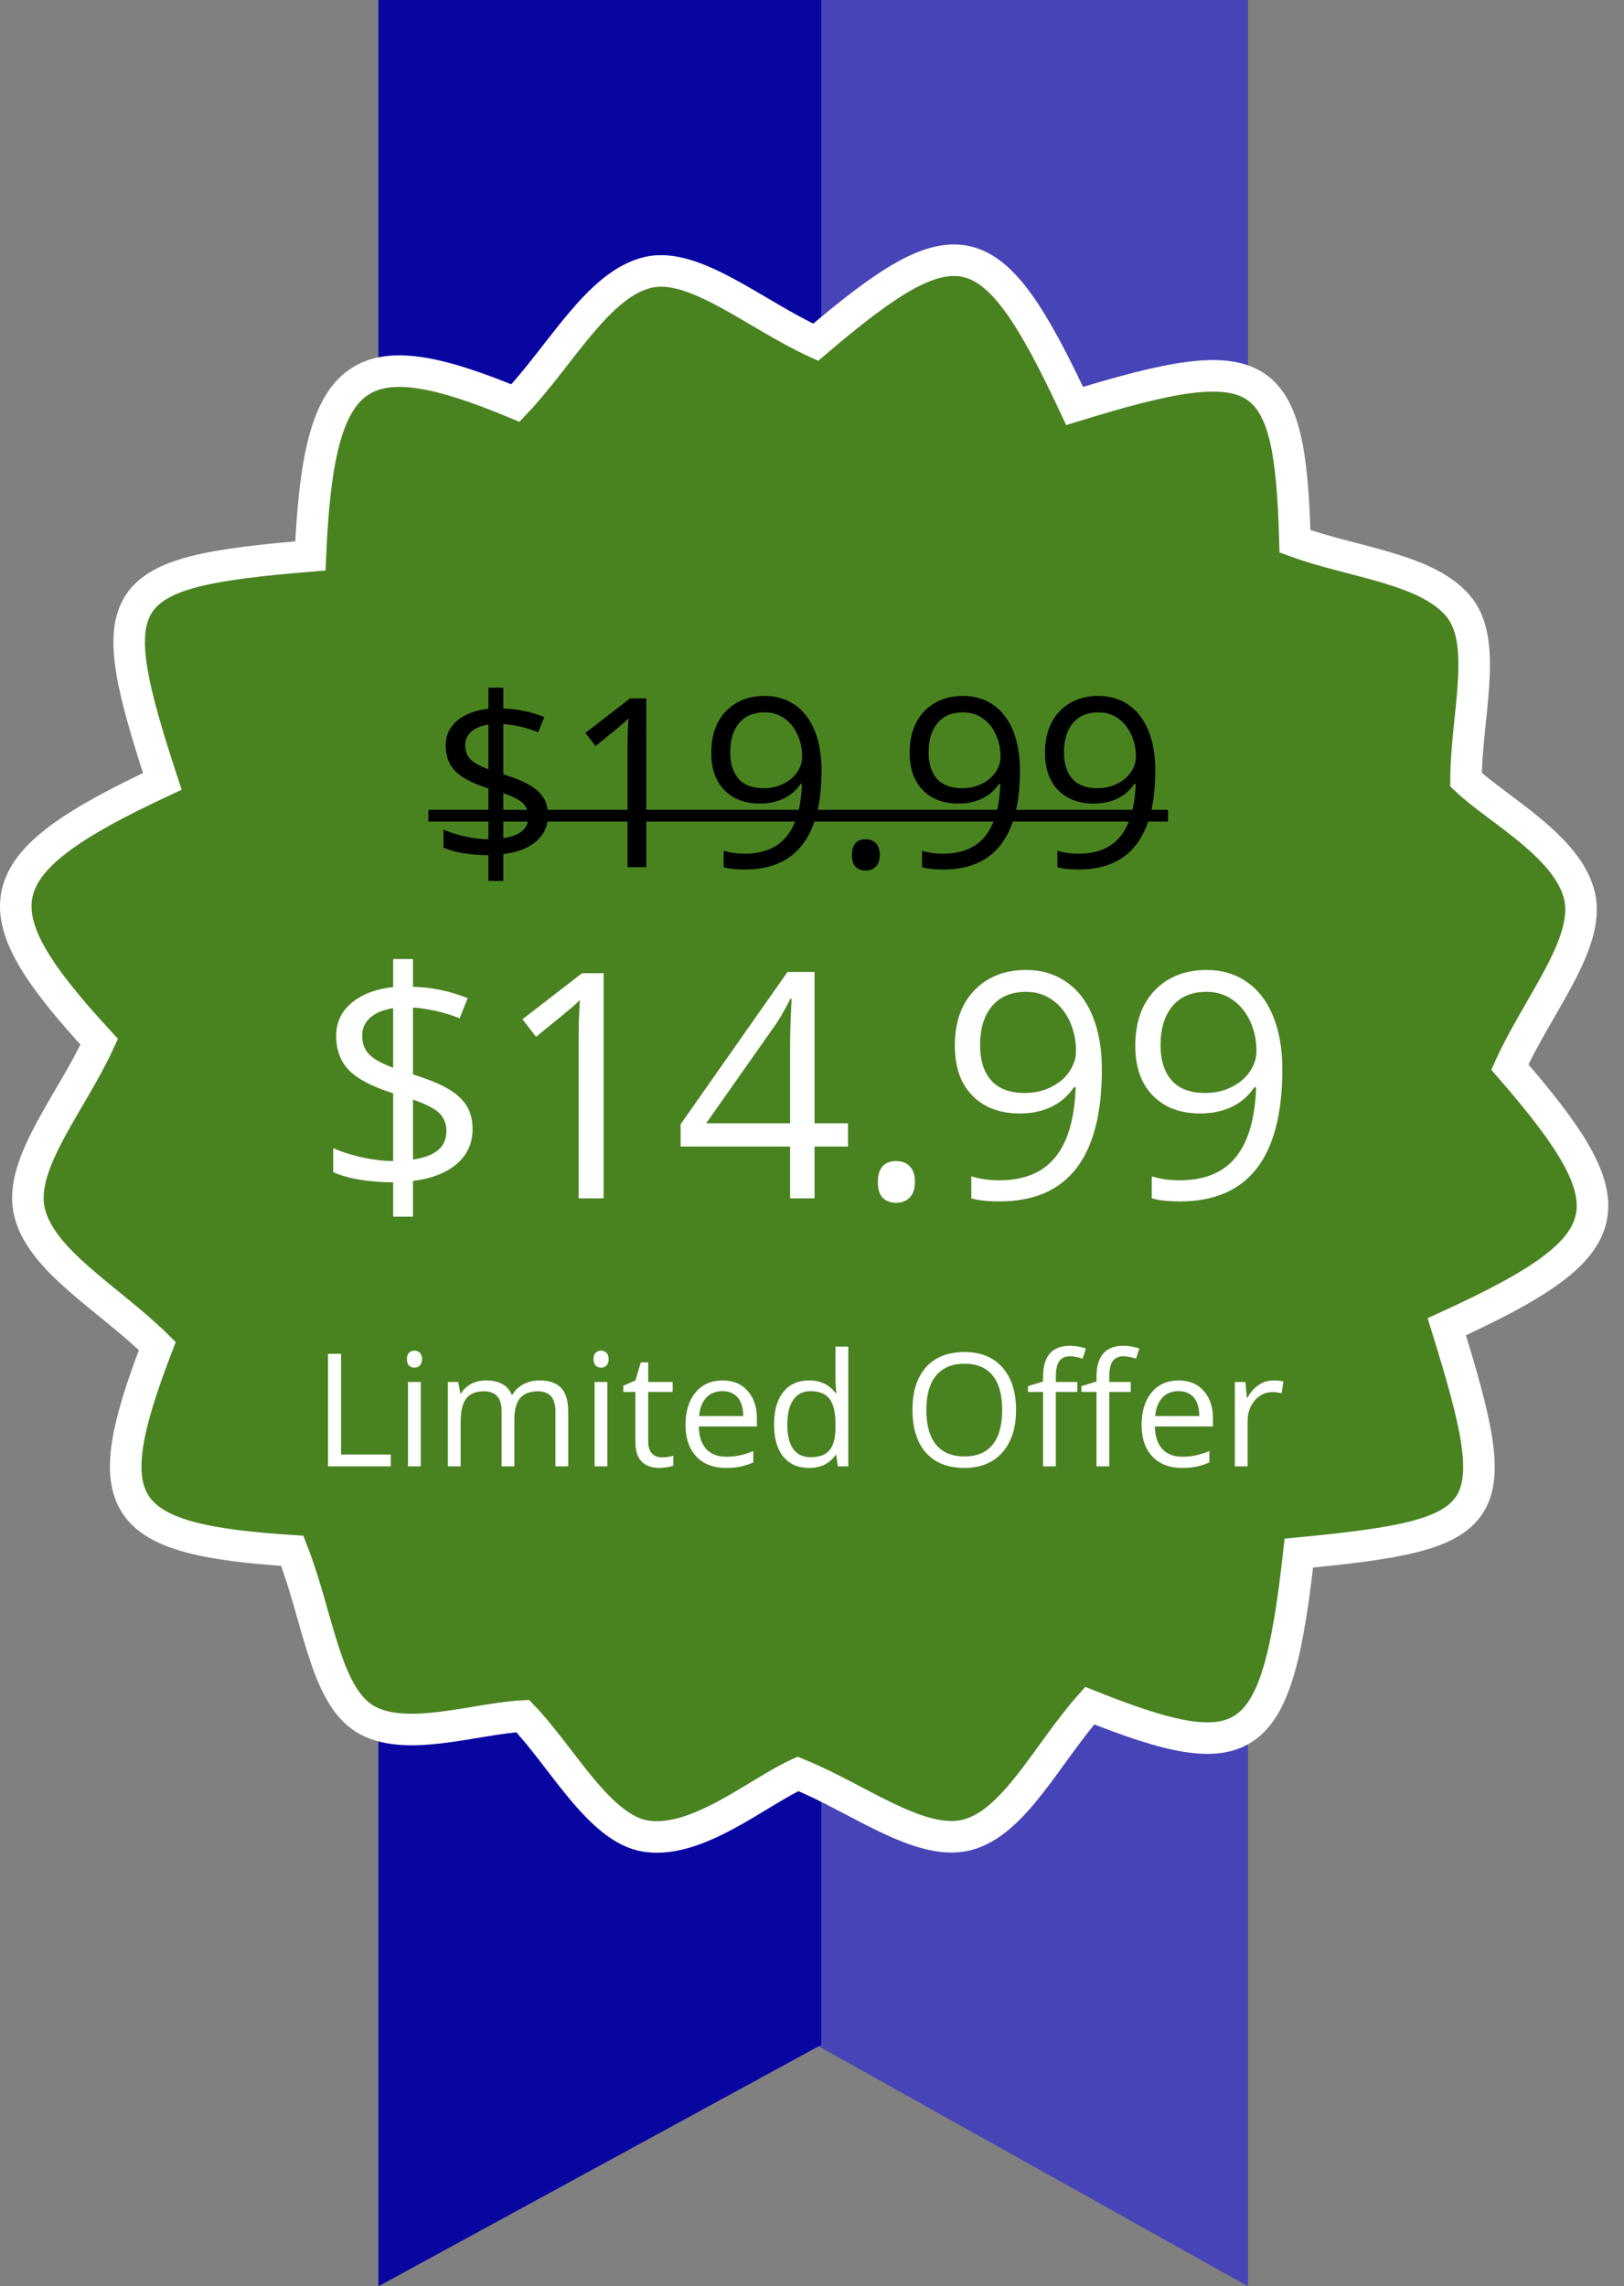
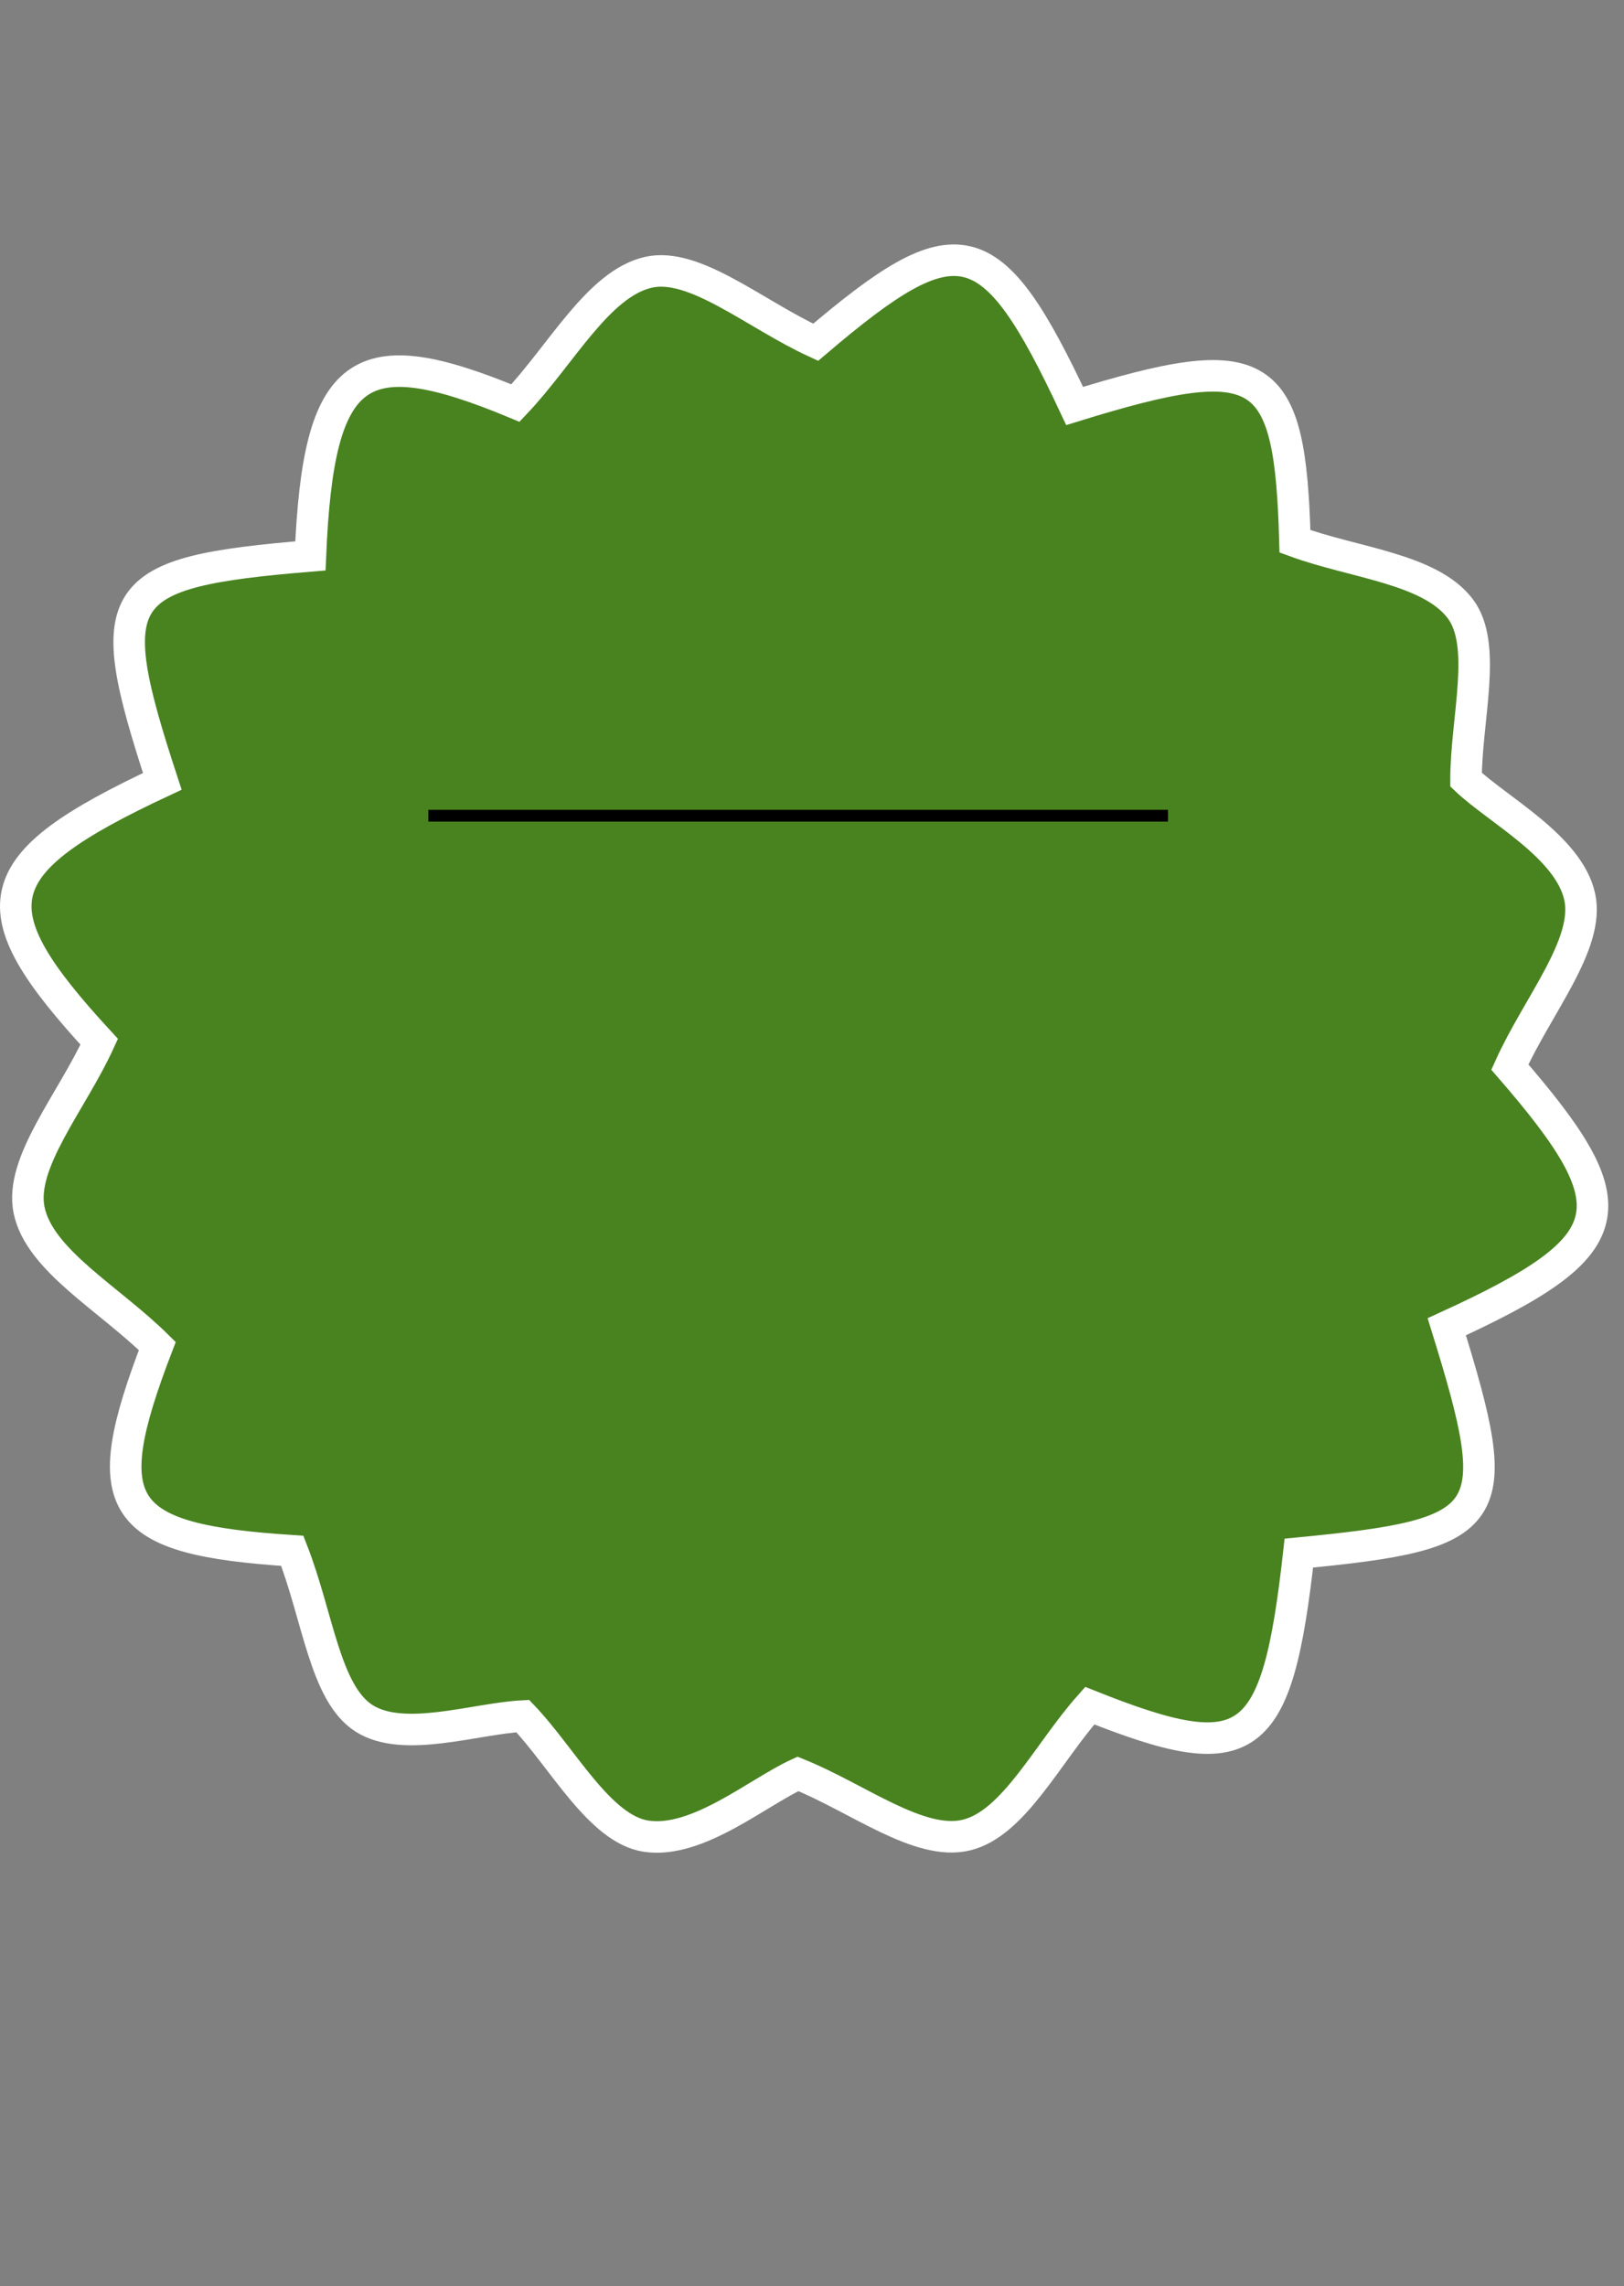
<svg xmlns="http://www.w3.org/2000/svg" width="103" height="145" viewBox="0 0 103 145" fill="none">
  <rect x="0" y="0" width="103" height="145" fill="#808080" stroke="none" />
-   <path d="M79.15 0H51.066V129.3L79.15 145V0Z" fill="#4744B7" />
-   <path d="M24.002 0H52.086V129.69L24.002 145V0Z" fill="#0905A1" />
  <path d="M18.538 98.355C7.398 97.639 6.044 95.597 9.977 85.368C6.919 82.342 2.506 79.941 1.845 76.75C1.222 73.738 4.545 69.895 6.294 66.071C-1.56 57.552 -1.034 54.849 10.294 49.556C6.351 37.525 7.159 36.295 19.686 35.256C20.197 23.156 22.724 21.42 32.692 25.563C35.6 22.496 37.932 18.006 41.116 17.271C44.05 16.594 47.9 19.951 51.732 21.708C60.761 14.018 62.853 14.435 68.158 25.748C80.158 22.04 81.824 23.134 82.131 34.332C85.893 35.713 90.679 36.055 92.612 38.601C94.358 40.901 92.981 45.601 92.981 49.448C95.002 51.372 99.494 53.699 100.191 56.875C100.85 59.875 97.52 63.765 95.76 67.675C103.509 76.613 103.06 78.975 91.76 84.146C95.545 96.346 94.93 97.29 82.378 98.502C80.983 110.995 79.211 112.202 69.114 108.176C66.438 111.184 64.305 115.66 61.286 116.385C58.298 117.103 54.415 114.037 50.609 112.503C48.045 113.675 44.236 116.944 40.981 116.455C38.029 116.011 35.681 111.475 33.157 108.837C30.123 108.994 25.594 110.584 23.081 108.975C20.607 107.386 20.177 102.558 18.538 98.355Z" fill="#498320" stroke="white" stroke-width="2" />
-   <path d="M34.755 51.711C34.755 52.376 34.506 52.925 34.008 53.359C33.51 53.789 32.815 54.06 31.921 54.172V55.872H30.976V54.238C30.429 54.238 29.899 54.197 29.387 54.114C28.874 54.026 28.454 53.906 28.127 53.755V52.612C28.532 52.793 28.998 52.942 29.526 53.059C30.058 53.171 30.541 53.227 30.976 53.227V50.005C29.975 49.688 29.272 49.319 28.867 48.899C28.466 48.479 28.266 47.937 28.266 47.273C28.266 46.633 28.513 46.108 29.006 45.698C29.504 45.288 30.161 45.039 30.976 44.951V43.618H31.921V44.937C32.819 44.961 33.686 45.142 34.521 45.478L34.14 46.438C33.413 46.15 32.673 45.979 31.921 45.925V49.104C32.688 49.348 33.261 49.587 33.642 49.822C34.023 50.051 34.304 50.317 34.484 50.62C34.665 50.918 34.755 51.282 34.755 51.711ZM33.51 51.807C33.51 51.455 33.4 51.172 33.181 50.957C32.966 50.737 32.546 50.52 31.921 50.305V53.154C32.98 53.008 33.51 52.559 33.51 51.807ZM29.504 47.258C29.504 47.629 29.614 47.927 29.834 48.152C30.053 48.377 30.434 48.589 30.976 48.789V45.955C30.493 46.033 30.127 46.187 29.877 46.416C29.628 46.641 29.504 46.921 29.504 47.258ZM40.988 55H39.802V47.368C39.802 46.733 39.821 46.133 39.86 45.566C39.758 45.669 39.643 45.776 39.516 45.889C39.389 46.001 38.808 46.477 37.773 47.317L37.128 46.482L39.963 44.292H40.988V55ZM52.106 48.862C52.106 53.052 50.485 55.147 47.243 55.147C46.677 55.147 46.227 55.098 45.895 55V53.953C46.286 54.08 46.73 54.143 47.228 54.143C48.4 54.143 49.284 53.782 49.88 53.059C50.48 52.331 50.808 51.218 50.861 49.719H50.773C50.505 50.124 50.148 50.435 49.704 50.649C49.26 50.859 48.759 50.964 48.203 50.964C47.255 50.964 46.503 50.681 45.947 50.115C45.39 49.548 45.112 48.757 45.112 47.742C45.112 46.628 45.422 45.749 46.042 45.105C46.667 44.46 47.487 44.138 48.503 44.138C49.23 44.138 49.865 44.326 50.407 44.702C50.954 45.073 51.374 45.618 51.667 46.335C51.96 47.048 52.106 47.891 52.106 48.862ZM48.503 45.178C47.805 45.178 47.265 45.403 46.884 45.852C46.503 46.301 46.313 46.926 46.313 47.727C46.313 48.43 46.489 48.984 46.84 49.39C47.192 49.79 47.727 49.99 48.444 49.99C48.889 49.99 49.296 49.9 49.667 49.719C50.044 49.539 50.339 49.292 50.554 48.98C50.769 48.667 50.876 48.34 50.876 47.998C50.876 47.485 50.776 47.012 50.576 46.577C50.376 46.143 50.095 45.801 49.733 45.552C49.377 45.303 48.967 45.178 48.503 45.178ZM54.033 54.224C54.033 53.897 54.106 53.65 54.252 53.484C54.404 53.313 54.619 53.227 54.897 53.227C55.18 53.227 55.4 53.313 55.556 53.484C55.717 53.65 55.798 53.897 55.798 54.224C55.798 54.541 55.717 54.785 55.556 54.956C55.395 55.127 55.175 55.212 54.897 55.212C54.648 55.212 54.44 55.137 54.274 54.985C54.113 54.829 54.033 54.575 54.033 54.224ZM64.689 48.862C64.689 53.052 63.068 55.147 59.826 55.147C59.26 55.147 58.81 55.098 58.478 55V53.953C58.869 54.08 59.313 54.143 59.812 54.143C60.983 54.143 61.867 53.782 62.463 53.059C63.063 52.331 63.391 51.218 63.444 49.719H63.356C63.088 50.124 62.731 50.435 62.287 50.649C61.843 50.859 61.342 50.964 60.786 50.964C59.838 50.964 59.086 50.681 58.53 50.115C57.973 49.548 57.695 48.757 57.695 47.742C57.695 46.628 58.005 45.749 58.625 45.105C59.25 44.46 60.07 44.138 61.086 44.138C61.813 44.138 62.448 44.326 62.99 44.702C63.537 45.073 63.957 45.618 64.25 46.335C64.543 47.048 64.689 47.891 64.689 48.862ZM61.086 45.178C60.388 45.178 59.848 45.403 59.467 45.852C59.086 46.301 58.896 46.926 58.896 47.727C58.896 48.43 59.072 48.984 59.423 49.39C59.775 49.79 60.31 49.99 61.027 49.99C61.472 49.99 61.879 49.9 62.251 49.719C62.627 49.539 62.922 49.292 63.137 48.98C63.352 48.667 63.459 48.34 63.459 47.998C63.459 47.485 63.359 47.012 63.159 46.577C62.959 46.143 62.678 45.801 62.316 45.552C61.96 45.303 61.55 45.178 61.086 45.178ZM73.273 48.862C73.273 53.052 71.652 55.147 68.41 55.147C67.844 55.147 67.394 55.098 67.062 55V53.953C67.453 54.08 67.897 54.143 68.395 54.143C69.567 54.143 70.451 53.782 71.047 53.059C71.647 52.331 71.975 51.218 72.028 49.719H71.94C71.672 50.124 71.315 50.435 70.871 50.649C70.427 50.859 69.926 50.964 69.37 50.964C68.422 50.964 67.67 50.681 67.114 50.115C66.557 49.548 66.279 48.757 66.279 47.742C66.279 46.628 66.589 45.749 67.209 45.105C67.834 44.46 68.654 44.138 69.67 44.138C70.397 44.138 71.032 44.326 71.574 44.702C72.121 45.073 72.541 45.618 72.834 46.335C73.127 47.048 73.273 47.891 73.273 48.862ZM69.67 45.178C68.972 45.178 68.432 45.403 68.051 45.852C67.67 46.301 67.48 46.926 67.48 47.727C67.48 48.43 67.656 48.984 68.007 49.39C68.359 49.79 68.894 49.99 69.611 49.99C70.056 49.99 70.463 49.9 70.835 49.719C71.21 49.539 71.506 49.292 71.721 48.98C71.936 48.667 72.043 48.34 72.043 47.998C72.043 47.485 71.943 47.012 71.743 46.577C71.543 46.143 71.262 45.801 70.9 45.552C70.544 45.303 70.134 45.178 69.67 45.178Z" fill="black" />
  <path d="M27.168 51.36H74.079V52.107H27.168V51.36Z" fill="black" />
-   <path d="M20.803 93V85.861H21.633V92.248H24.783V93H20.803ZM26.687 93H25.877V87.648H26.687V93ZM25.808 86.198C25.808 86.013 25.854 85.878 25.945 85.793C26.036 85.705 26.15 85.661 26.287 85.661C26.417 85.661 26.529 85.705 26.623 85.793C26.718 85.881 26.765 86.016 26.765 86.198C26.765 86.38 26.718 86.517 26.623 86.608C26.529 86.696 26.417 86.74 26.287 86.74C26.15 86.74 26.036 86.696 25.945 86.608C25.854 86.517 25.808 86.38 25.808 86.198ZM35.227 93V89.519C35.227 89.092 35.136 88.773 34.954 88.561C34.771 88.347 34.488 88.239 34.104 88.239C33.599 88.239 33.227 88.384 32.986 88.674C32.745 88.963 32.624 89.409 32.624 90.012V93H31.814V89.519C31.814 89.092 31.723 88.773 31.541 88.561C31.358 88.347 31.073 88.239 30.686 88.239C30.178 88.239 29.805 88.392 29.568 88.698C29.334 89.001 29.216 89.499 29.216 90.192V93H28.406V87.648H29.065L29.197 88.381H29.236C29.389 88.12 29.604 87.917 29.88 87.77C30.16 87.624 30.473 87.551 30.818 87.551C31.654 87.551 32.201 87.853 32.459 88.459H32.498C32.657 88.179 32.888 87.958 33.191 87.795C33.494 87.632 33.839 87.551 34.226 87.551C34.831 87.551 35.284 87.707 35.584 88.019C35.886 88.329 36.038 88.825 36.038 89.509V93H35.227ZM38.523 93H37.712V87.648H38.523V93ZM37.644 86.198C37.644 86.013 37.69 85.878 37.781 85.793C37.872 85.705 37.986 85.661 38.123 85.661C38.253 85.661 38.365 85.705 38.459 85.793C38.554 85.881 38.601 86.016 38.601 86.198C38.601 86.38 38.554 86.517 38.459 86.608C38.365 86.696 38.253 86.74 38.123 86.74C37.986 86.74 37.872 86.696 37.781 86.608C37.69 86.517 37.644 86.38 37.644 86.198ZM41.97 92.429C42.113 92.429 42.252 92.419 42.385 92.399C42.519 92.377 42.624 92.354 42.703 92.331V92.951C42.615 92.993 42.484 93.028 42.312 93.054C42.143 93.083 41.99 93.098 41.853 93.098C40.818 93.098 40.3 92.552 40.3 91.462V88.278H39.534V87.888L40.3 87.551L40.642 86.408H41.111V87.648H42.664V88.278H41.111V91.428C41.111 91.75 41.187 91.997 41.34 92.17C41.493 92.342 41.703 92.429 41.97 92.429ZM46.038 93.098C45.247 93.098 44.622 92.857 44.163 92.375C43.707 91.893 43.479 91.224 43.479 90.368C43.479 89.505 43.691 88.82 44.114 88.312C44.54 87.805 45.111 87.551 45.828 87.551C46.498 87.551 47.029 87.772 47.419 88.215C47.81 88.654 48.005 89.235 48.005 89.958V90.471H44.319C44.335 91.099 44.493 91.576 44.792 91.901C45.095 92.227 45.52 92.39 46.067 92.39C46.643 92.39 47.213 92.269 47.776 92.028V92.751C47.489 92.875 47.218 92.963 46.96 93.015C46.706 93.07 46.399 93.098 46.038 93.098ZM45.818 88.23C45.388 88.23 45.045 88.37 44.788 88.649C44.534 88.929 44.384 89.317 44.338 89.811H47.136C47.136 89.3 47.022 88.91 46.794 88.64C46.567 88.366 46.241 88.23 45.818 88.23ZM53.035 92.282H52.991C52.616 92.826 52.056 93.098 51.311 93.098C50.611 93.098 50.066 92.858 49.675 92.38C49.288 91.901 49.094 91.221 49.094 90.339C49.094 89.457 49.29 88.772 49.68 88.283C50.071 87.795 50.614 87.551 51.311 87.551C52.037 87.551 52.594 87.814 52.981 88.342H53.044L53.01 87.956L52.991 87.58V85.402H53.801V93H53.142L53.035 92.282ZM51.414 92.419C51.967 92.419 52.367 92.269 52.615 91.97C52.865 91.667 52.991 91.18 52.991 90.51V90.339C52.991 89.58 52.864 89.04 52.61 88.718C52.359 88.392 51.957 88.23 51.404 88.23C50.928 88.23 50.564 88.415 50.31 88.786C50.059 89.154 49.934 89.675 49.934 90.349C49.934 91.032 50.059 91.548 50.31 91.897C50.561 92.245 50.928 92.419 51.414 92.419ZM64.441 89.421C64.441 90.564 64.151 91.462 63.572 92.116C62.996 92.77 62.193 93.098 61.165 93.098C60.113 93.098 59.301 92.777 58.728 92.136C58.158 91.491 57.873 90.583 57.873 89.411C57.873 88.249 58.16 87.349 58.733 86.711C59.306 86.07 60.12 85.749 61.174 85.749C62.2 85.749 63.001 86.075 63.577 86.726C64.153 87.377 64.441 88.275 64.441 89.421ZM58.752 89.421C58.752 90.388 58.958 91.122 59.368 91.623C59.781 92.121 60.38 92.37 61.165 92.37C61.956 92.37 62.553 92.121 62.956 91.623C63.36 91.125 63.562 90.391 63.562 89.421C63.562 88.461 63.36 87.733 62.956 87.238C62.556 86.74 61.962 86.491 61.174 86.491C60.383 86.491 59.781 86.742 59.368 87.243C58.958 87.741 58.752 88.467 58.752 89.421ZM71.716 88.278H70.354V93H69.543V88.278H68.586V87.912L69.543 87.619V87.321C69.543 86.006 70.118 85.349 71.267 85.349C71.55 85.349 71.882 85.406 72.263 85.519L72.053 86.169C71.741 86.068 71.474 86.018 71.252 86.018C70.947 86.018 70.72 86.12 70.574 86.325C70.427 86.527 70.354 86.853 70.354 87.302V87.648H71.716V88.278ZM68.328 88.278H66.965V93H66.155V88.278H65.198V87.912L66.155 87.619V87.321C66.155 86.006 66.729 85.349 67.878 85.349C68.162 85.349 68.494 85.406 68.874 85.519L68.665 86.169C68.352 86.068 68.085 86.018 67.864 86.018C67.558 86.018 67.332 86.12 67.185 86.325C67.039 86.527 66.965 86.853 66.965 87.302V87.648H68.328V88.278ZM74.963 93.098C74.172 93.098 73.547 92.857 73.088 92.375C72.633 91.893 72.405 91.224 72.405 90.368C72.405 89.505 72.616 88.82 73.04 88.312C73.466 87.805 74.037 87.551 74.753 87.551C75.424 87.551 75.955 87.772 76.345 88.215C76.736 88.654 76.931 89.235 76.931 89.958V90.471H73.245C73.261 91.099 73.419 91.576 73.718 91.901C74.021 92.227 74.446 92.39 74.993 92.39C75.569 92.39 76.138 92.269 76.702 92.028V92.751C76.415 92.875 76.143 92.963 75.886 93.015C75.632 93.07 75.325 93.098 74.963 93.098ZM74.744 88.23C74.314 88.23 73.971 88.37 73.713 88.649C73.46 88.929 73.31 89.317 73.264 89.811H76.062C76.062 89.3 75.948 88.91 75.72 88.64C75.492 88.366 75.167 88.23 74.744 88.23ZM80.759 87.551C80.997 87.551 81.21 87.57 81.399 87.609L81.287 88.361C81.065 88.312 80.87 88.288 80.701 88.288C80.268 88.288 79.897 88.464 79.587 88.815C79.281 89.167 79.128 89.605 79.128 90.129V93H78.318V87.648H78.987L79.08 88.64H79.119C79.317 88.291 79.556 88.023 79.836 87.834C80.116 87.645 80.424 87.551 80.759 87.551Z" fill="white" />
-   <path d="M29.973 71.615C29.973 72.501 29.641 73.233 28.977 73.812C28.313 74.385 27.385 74.747 26.194 74.897V77.162H24.934V74.984C24.205 74.984 23.498 74.929 22.815 74.818C22.131 74.701 21.571 74.542 21.135 74.34V72.816C21.675 73.057 22.297 73.256 23 73.412C23.71 73.562 24.354 73.637 24.934 73.637V69.34C23.599 68.917 22.662 68.425 22.121 67.865C21.587 67.305 21.321 66.583 21.321 65.697C21.321 64.844 21.649 64.144 22.307 63.598C22.971 63.051 23.847 62.719 24.934 62.602V60.824H26.194V62.582C27.392 62.615 28.547 62.855 29.66 63.305L29.153 64.584C28.183 64.2 27.196 63.972 26.194 63.9V68.139C27.216 68.464 27.981 68.783 28.488 69.096C28.996 69.402 29.371 69.757 29.612 70.16C29.852 70.557 29.973 71.042 29.973 71.615ZM28.313 71.742C28.313 71.273 28.166 70.896 27.873 70.609C27.587 70.316 27.027 70.027 26.194 69.74V73.539C27.606 73.344 28.313 72.745 28.313 71.742ZM22.971 65.678C22.971 66.172 23.117 66.57 23.41 66.869C23.703 67.169 24.211 67.452 24.934 67.719V63.94C24.289 64.044 23.801 64.249 23.469 64.555C23.137 64.854 22.971 65.228 22.971 65.678ZM38.283 76H36.701V65.824C36.701 64.978 36.727 64.177 36.779 63.422C36.643 63.559 36.49 63.702 36.321 63.852C36.151 64.001 35.377 64.636 33.996 65.756L33.137 64.643L36.916 61.723H38.283V76ZM53.782 72.719H51.662V76H50.11V72.719H43.166V71.303L49.944 61.645H51.662V71.244H53.782V72.719ZM50.11 71.244V66.498C50.11 65.567 50.142 64.516 50.207 63.344H50.129C49.817 63.969 49.524 64.486 49.25 64.897L44.787 71.244H50.11ZM55.676 74.965C55.676 74.529 55.774 74.2 55.969 73.978C56.171 73.751 56.457 73.637 56.828 73.637C57.206 73.637 57.499 73.751 57.707 73.978C57.922 74.2 58.029 74.529 58.029 74.965C58.029 75.388 57.922 75.713 57.707 75.941C57.492 76.169 57.2 76.283 56.828 76.283C56.496 76.283 56.22 76.182 55.998 75.981C55.783 75.772 55.676 75.434 55.676 74.965ZM69.885 67.816C69.885 73.402 67.724 76.195 63.401 76.195C62.645 76.195 62.047 76.13 61.604 76V74.603C62.125 74.773 62.717 74.857 63.381 74.857C64.944 74.857 66.122 74.376 66.916 73.412C67.717 72.442 68.153 70.958 68.225 68.959H68.108C67.75 69.499 67.274 69.913 66.682 70.199C66.089 70.479 65.422 70.619 64.68 70.619C63.417 70.619 62.414 70.242 61.672 69.486C60.93 68.731 60.559 67.676 60.559 66.322C60.559 64.838 60.972 63.666 61.799 62.807C62.632 61.947 63.726 61.518 65.08 61.518C66.05 61.518 66.897 61.768 67.619 62.27C68.349 62.764 68.908 63.49 69.299 64.447C69.69 65.398 69.885 66.521 69.885 67.816ZM65.08 62.904C64.149 62.904 63.43 63.204 62.922 63.803C62.414 64.402 62.16 65.235 62.16 66.303C62.16 67.24 62.395 67.979 62.864 68.519C63.332 69.053 64.045 69.32 65.002 69.32C65.595 69.32 66.138 69.2 66.633 68.959C67.134 68.718 67.528 68.389 67.815 67.973C68.101 67.556 68.244 67.12 68.244 66.664C68.244 65.981 68.111 65.349 67.844 64.769C67.577 64.19 67.203 63.734 66.721 63.402C66.246 63.07 65.699 62.904 65.08 62.904ZM81.33 67.816C81.33 73.402 79.169 76.195 74.846 76.195C74.091 76.195 73.492 76.13 73.049 76V74.603C73.57 74.773 74.162 74.857 74.826 74.857C76.389 74.857 77.567 74.376 78.362 73.412C79.162 72.442 79.599 70.958 79.67 68.959H79.553C79.195 69.499 78.72 69.913 78.127 70.199C77.535 70.479 76.867 70.619 76.125 70.619C74.862 70.619 73.86 70.242 73.117 69.486C72.375 68.731 72.004 67.676 72.004 66.322C72.004 64.838 72.418 63.666 73.244 62.807C74.078 61.947 75.171 61.518 76.526 61.518C77.496 61.518 78.342 61.768 79.065 62.27C79.794 62.764 80.354 63.49 80.744 64.447C81.135 65.398 81.33 66.521 81.33 67.816ZM76.526 62.904C75.595 62.904 74.875 63.204 74.367 63.803C73.86 64.402 73.606 65.235 73.606 66.303C73.606 67.24 73.84 67.979 74.309 68.519C74.778 69.053 75.49 69.32 76.448 69.32C77.04 69.32 77.584 69.2 78.078 68.959C78.58 68.718 78.974 68.389 79.26 67.973C79.546 67.556 79.69 67.12 79.69 66.664C79.69 65.981 79.556 65.349 79.289 64.769C79.022 64.19 78.648 63.734 78.166 63.402C77.691 63.07 77.144 62.904 76.526 62.904Z" fill="white" />
</svg>